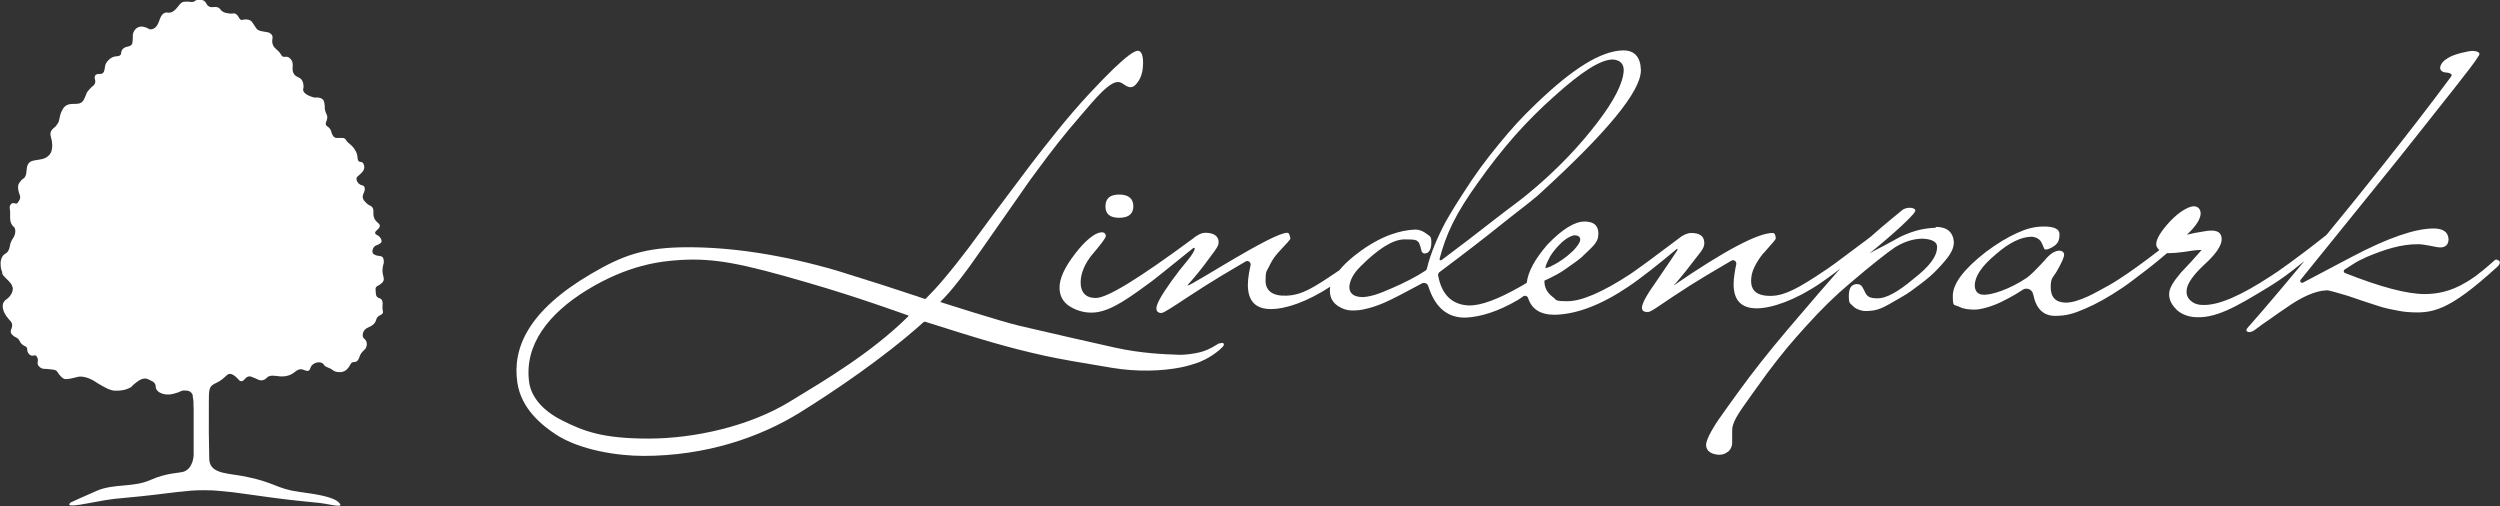
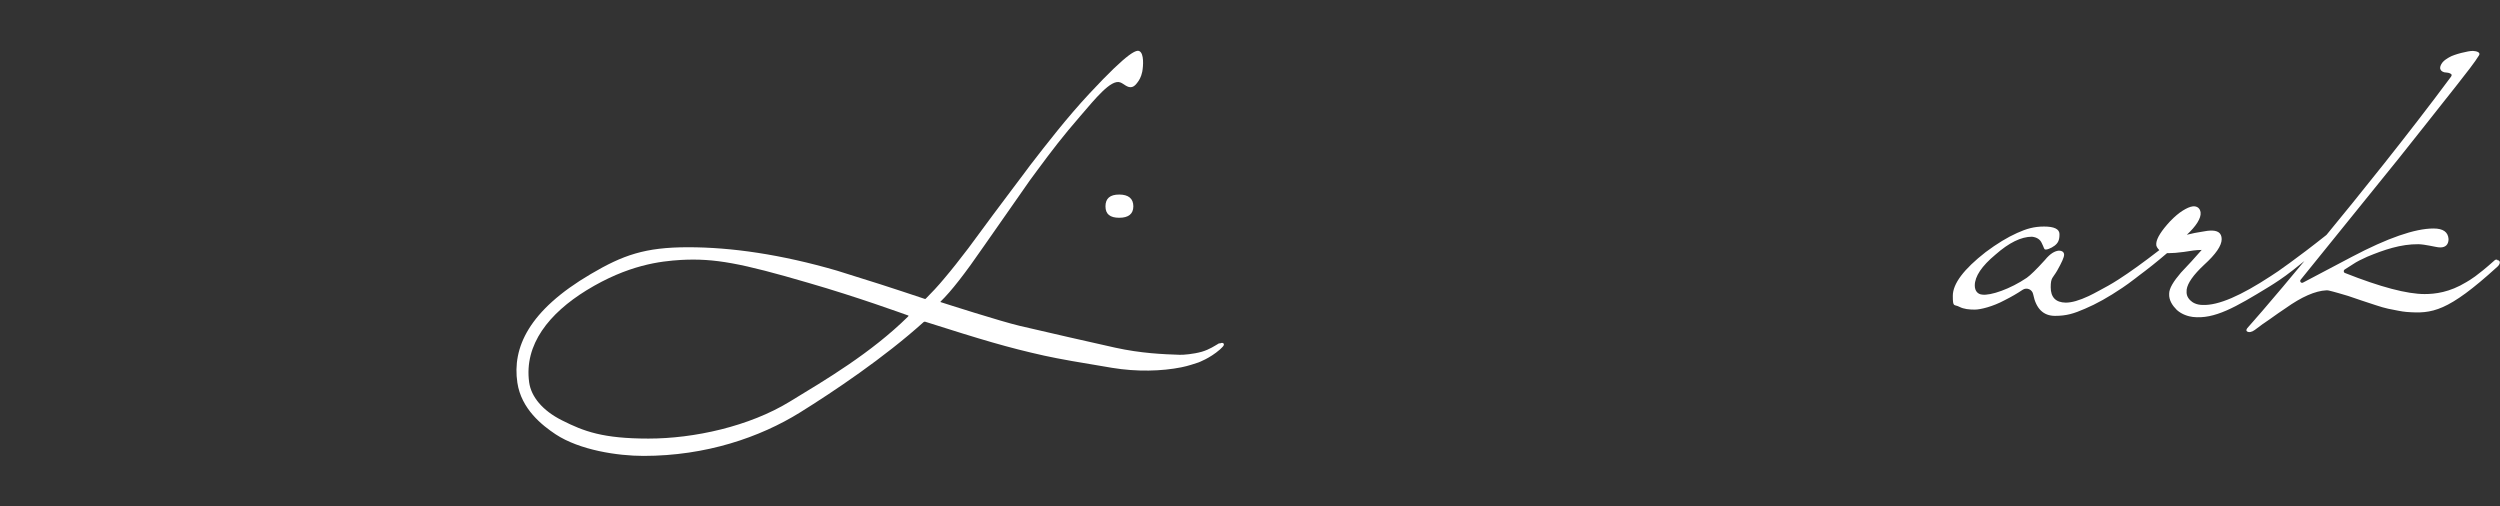
<svg xmlns="http://www.w3.org/2000/svg" id="Ebene_1" data-name="Ebene 1" viewBox="0 0 1399.4 283.5">
  <rect x="0" y="0" width="1399.4" height="283.5" fill="#333333" stroke="none" />
  <defs>
    <style>      .cls-1 {        fill: #fff;        stroke-width: 0px;      }    </style>
  </defs>
  <g>
    <path class="cls-1" d="M626.5,108.9c-5.2,0-7.7,2.2-7.7,6.6s2.6,6.4,7.7,6.4,7.9-2.1,7.9-6.4-2.7-6.6-7.9-6.6Z" />
    <path class="cls-1" d="M682.5,192.1h0c-2.6,1.5-5.4,3.5-9.8,4.8-4.6,1.3-10.4,1.8-12.4,1.7-9.1-.3-21.6-.8-36.1-4-17.8-4-33.8-7.6-53.4-12.2-10.6-2.5-41.2-12.3-44.3-13.3-.1,0-.1-.2,0-.3,3-2.9,6.4-6.8,10.3-11.8,4-5.1,8.7-11.6,14-19.3,8.2-11.7,14.7-21,19.5-27.9,4.8-7,8.2-11.7,10.2-14.3,8.2-11.1,14.3-19.1,24.1-30.4,8.6-10,17.3-20.8,22.4-19,2.1.7,4.1,3.3,6.7,2.6,1.4-.4,2.3-1.6,3.2-2.8.6-.8,1.9-2.7,2.5-5.8.6-3.3,1-10-1.5-11.4-1.5-.9-5.4-.7-28.2,23.8-12.3,13.2-23.7,27.9-33.2,40.2-1.1,1.5-4.5,6.1-10.2,13.6-5.7,7.6-13.9,18.5-24.3,32.7-4.8,6.3-9.2,11.9-13.2,16.6-3.8,4.6-7.4,8.4-10.6,11.6-.2.2-.4.2-.6.1-8.3-2.8-16.6-5.5-24.6-8.1-8.2-2.6-16.3-5.1-24.5-7.7-31.3-9.1-59.1-13.1-83.3-13.1s-36.5,4.4-54.5,15c-34.9,20.5-44,41.3-41.1,60.8,2.2,14.8,13.9,23.9,21.4,28.9,13.5,8.9,34.8,12.1,49.2,12.1,35,0,65.2-10.4,87.6-24.3,18.8-11.7,47-30.6,69.2-50.6.2-.2.6-.3.9-.2,31.5,10,46,14.4,66.7,19,8.7,1.9,19.7,3.8,37.9,6.8,13.9,2.3,27.8,1.9,38.8-.3,4-.8,7.3-2,9.5-2.7,0,0,6.4-2.3,12-7.2,1.2-1.1,1.4-1.4,1.8-1.8,1.2-1.4,0-2.6-1.8-1.6ZM508.4,177.1c-20.9,20.6-46.4,35.6-66.3,47.7h0c-22.7,13.9-53.6,20.7-79.1,20.7s-36.1-4-48.4-10.2c-11-5.5-17.3-13.3-18.4-21.3-2.9-21.2,11.2-38.6,32.1-51.5,23.3-14.3,41.4-16.3,52.9-17,18.8-1,33.6,1.8,71.2,12.8,27.7,8,52.8,17.2,56,18.3.2,0,.2.3,0,.4Z" />
-     <path class="cls-1" d="M1083.6,127.5h0c-5.9.2-11.7,1.2-19.8,5h0c-3,1.7-5.9,3.2-8.8,4.8-2.9,1.5-5.7,3-8.6,4.5,3.4-2.4,24.1-19.9,25.6-23.5.9-2.2-4.6-2.8-7.2-.7-1.4,1.2-11.1,9-17.3,14.6l-1,.8c-1.4,1.1-2.7,2.1-4,3-12.4,9.4-19.7,14.7-21.9,16-13.5,9.1-21.5,13.4-28.8,13.6-8.9.3-11.6-3.4-11.6-8.4,0-2.6.6-5.1,1.8-7.6,1.2-2.5,2.8-5.1,5-7.8h.1c4.7-5.4,6.9-7.6,6.9-8.4-.1-2-.7-3-1.7-3-8.3,0-26.9,9.8-55.6,29.5,1.2-1.2,2.6-2.8,4.2-4.8,1.6-2,3.6-4.3,5.8-7.3,5-6.6,7.2-8.4,7.3-11.6,0-4-2.4-5.8-7.6-5.8-.9.1-1.6.2-2.5.6,0,0,0,0-.1,0-.8.3-.9.4-2.5,1.3-.3.2-.5.3-.7.5-7.6,5.7-13.7,10.2-18.2,13.6-5,3.6-8.3,6-9.8,7-15.6,10.2-27.3,15.2-35.2,15.2s-5.8-.8-8.4-2.5c-2.9-2.2-4.4-5-4.5-8.3,0,0,0-.6,0-.7,0-.1,1.3-.5,3.6-1.7,2.2-1.1,5-2.6,6.9-3.9,2.8-1.9,8.4-5.8,10.3-7.5,1.2-1.1,3.8-3.6,5.3-5.1,1.6-1.6,2.7-3,3.1-3.9.7-1.3.9-2,1-4.2,0-1.5-.2-3.3-1.7-4.9-1.5-1.5-4.1-1.9-6-1.9-5.6,0-12.6,4.3-20.9,13-6.9,8-10.8,15.1-11.5,21.3h0c-1.3.8-2.6,1.6-3.9,2.3-12.3,7-21.6,10.4-28.2,10.4-9.6-.3-15.5-5.9-17.5-16.8-.1-.7.2-1.5.8-1.9,13.5-10.1,25.2-19.1,35-27,10-8,13-10,19.8-15.7,38.9-35.4,57.9-58.4,57.9-70.3-.2-7.4-3.5-11.1-10-11.1-12.3.3-28,10-48.5,29.7-8.9,8.5-13.7,13.9-21.1,22.9-7.4,9-13.4,17.1-20.1,27.7-3.4,5.2-5,7.9-6.7,10.7-1.7,2.7-2.4,4.3-2.8,4.8h0c-2.4,4.5-4.5,8.9-6.3,13.3-1.7,4.2-3.2,8.5-4.3,13.1-.1.5-.4.9-.8,1.1-2.7,1.8-5.5,3.4-8.4,4.9-3.1,1.6-6.4,3.2-9.9,4.7-4,1.8-7.3,3.1-10.2,4-2.9.8-5.1,1.2-6.8,1.2-4.8-.1-7.3-2-7.3-5.7.1-1.8.7-3.7,1.7-5.6,1-1.9,2.6-3.9,4.7-6,10-10,18.2-15,24.5-15s6.8.3,8,1.8l.3.6c.2.6.4,1.2.6,1.7.1.6.3,1.3.5,2,.3,1.5,1.4,1.8,1.8,1.8,2.7,0,3.8-2.6,3.8-6.3s-1-3.3-2.5-4.6c-2.1-1.7-4.3-2.5-6.6-2.5-4.4.2-8.8,1.1-13.3,2.7-.1,0-.2,0-.3.1-.6.2-1.2.4-1.8.7-.1,0-.2,0-.3.1-6.3,2.6-12.7,6.5-19.2,11.8-3.1,2.6-5.6,5-7.5,7.4-.4.2-.7.4-.9.6-13.5,9.1-19.9,13.3-28.8,13.6-7.7.3-11.6-2.8-11.6-8.4s.6-5.1,1.8-7.6c1.2-2.5,2.7-5.3,5-7.8,4.5-5.1,7.3-7.5,7.1-8.4-.5-1.9-.7-3-1.8-3-8.3,0-53.7,29.7-55.6,29.5-.6,0,.7-1,4.1-5.1,1.6-1.9,3.3-4,5.5-6.9,4.9-6.7,7.4-9.5,7.6-11.6.4-3.9-2.6-6-7.7-5.9-1.4,0-3.2.8-5,2-.7.4-1.1.8-1.3,1-31,22.9-48.5,33.6-54.8,33.5-5.6,0-8.6-3.2-8.4-9.3.2-4.8,2.4-10.2,6.8-15.4,4.4-5.2,7.2-8.7,7.3-10,0-1.4-1-2.3-3-2-3.3.4-8.8,4.8-14.1,11.8-5.9,7.6-9.1,14.2-8.8,19.8.2,3.7,1.6,6.9,5.1,9.4,3.8,2.6,8.4,3.9,12.6,3.9,8.5,0,17.1-5.2,30.4-15,2.2-1.5,5.9-4.3,10.9-8.4,3.9-3.2,15.9-12.8,15.9-12.8,2.3-.7-1.1,4.6-4.1,8-2.2,2.6-4.9,6-8.2,10.6-3,4.2-5.2,7.6-6.5,10-1.3,2.4-1.9,4.2-1.9,5.2,0,.8.2,1.7,1.1,2.2,1.1.7,2,.3,2.1.3.9,0,5.6-3,14.5-8.9,6.4-4.2,12.5-8.1,18.5-11.7,4.6-2.8,9.2-5.4,13.7-8.1,1.5-.9,3.2.5,2.8,2.1-.4,1.7-.6,3.2-.9,4.6-.4,2.5-.6,4.6-.6,6.3,0,9.1,4.3,13.6,12.9,13.6s20.4-4.2,33.2-12.5c-.1.8-.2,1.5-.2,2.2,0,4.8,2.5,8.1,7.4,10.1,2,.8,4.1,1.1,6.3,1,3.7-.1,6.2-.8,9.5-1.7,3-.9,6.6-2.2,11-4.4,3.8-1.8,12.6-6.5,17.2-9,1.5-.8,3.2-.1,3.7,1.5,3.7,11.7,10.5,17.6,20.5,17.6,8.9-.3,18.8-3.6,29.5-9.8,1-.6,2-1.3,3.1-2.1,1-.7,2.4-.2,2.8,1,2,6.2,6.9,9.3,14.9,9.3,12.3-.3,26-5.5,41.1-15.7,3.2-2.1,7.5-5.3,12.9-9.5,4.1-3.2,9-7.2,14.5-11.8,0,.2.2.4.3.6-.8,1.2-2.1,3.2-4,6-1.9,2.8-4.4,6.5-7.6,11.2-3,4.2-5.2,7.6-6.5,10-1.3,2.4-1.9,4.2-1.9,5.2,0,.8.2,1.6,1.1,2.1.7.3,1.1.4,2.1.4,1.8,0,5.6-3,14.5-8.9,6.3-4.2,12.5-8.1,18.5-11.7,4.7-2.8,9.4-5.5,13.9-8.2,1.4-.8,3,.5,2.7,2-.4,1.8-.7,3.4-.9,4.8-.4,2.5-.6,4.6-.6,6.3,0,9.1,4.3,13.6,12.9,13.6s21.9-4.7,35.7-14.1c2.2-1.5,5-3.5,8.5-6.1.9-.7,2.7-2.1,2.7-2.1,0,0-1.3,1.4-1.9,2.1-7.8,8.9-14.1,16.1-18.7,21.6-13.8,16-21.1,24.9-30.4,37.1-9.2,12.3-16.3,22.5-17.3,23.9-1,1.4-6.9,10.3-6.9,14,0,2.5,1.5,4.4,4.7,5.2,3.7.9,5.8,0,7.8-1.5,1.1-1,2.1-2.7,2.1-4.8v-6.5c0-1.2.1-2.4.5-3.6,1.6-5.1,5.4-9.8,19.1-28.9,9.1-12.1,13.7-17.4,22-26.6,8.3-9.2,16.4-17.1,24.3-23.7,6.2-5.3,11.4-9.6,15.6-12.9,4.2-3.3,7.3-5.7,9.4-7.1,5.2-3.3,10.4-4.9,15.5-5h.4c5.2.3,7.8,1.9,7.9,4.3.2,5.6-4.4,11.4-13.2,18.2-8.6,7.3-15.3,10.9-20,10.9s-6-1.1-7.1-3.4c-.8-1.5-1-2.2-1.7-3.2-.6-.8-1.1-1.3-3.1-1.4-3.2.3-4.3,2.6-4.3,6.8s.7,3.9,2,5.2c.7.8,1.5,1.4,2.3,1.8,1.9.9,3.6,1.3,5,1.3,7.2,0,9.8-1.8,18.8-7,6-3.3,8.7-5.7,12.1-8.2s6.7-5.3,9.5-8.3c6.1-6.5,9.1-10.3,9.1-15.2-.5-5.6-3.9-8.4-10.2-8.4ZM867.2,144.4h0c1.2-2.1,2.6-4,4.1-5.7,2.1-2.4,4.1-4.2,5.9-5.3,1.8-1.1,3.2-1.7,4.3-1.7s2.7.4,3,1.8c.3,1.6-.9,3.4-2.6,5.4h0c-.6.7-1.2,1.4-2,2.1-3.1,2.9-6.6,5.4-10.6,7.5h-.2c-.7.5-1.5.9-2.3,1.1-.9.3-1.5.5-1.8.5.3-1.7,1.1-3.6,2.3-5.7ZM805.8,144.9c3.6-13.5,8.5-24.7,21.8-43.1h0c6.5-9.2,13.3-17.8,20.3-25.8,7-7.9,14.4-15.3,22.1-22.1,15.4-13.9,26-20.6,32.8-20.6,4.1.3,6.1,2.4,6.1,6.1-.3,6.8-5,16.6-15.3,29.9-9.7,12.6-21,24.4-33.8,35.4-9.1,7.9-13.2,10.3-23.1,18.1-9.4,7.4-19.4,15-29.8,22.8-.5.4-1.2-.1-1.1-.7Z" />
    <path class="cls-1" d="M1397.9,145.3h0c-.6,0-1.2,0-1.6.5-9.9,8.8-13.5,10.8-15.7,12.1-9.5,5.8-17.6,6.7-23.4,6.7-9.8,0-24.7-3.9-44.6-11.8-.8-.3-.9-1.4-.2-1.9l4.7-3c2.2-1.5,4.9-2.8,8-4.2,9.4-3.9,18.8-7.1,28.6-7,1.6,0,4.8.5,6.2.8,2.9.5,4.5,1,6.1,1,3,0,4.6-1.7,4.6-4.7-.3-4-3.1-5.9-8.4-5.9-10.4,0-25.7,5.3-45.8,15.9l-27.3,14.4c-1,.5-2-.7-1.3-1.6,6.1-7.6,21.9-27.1,54.9-67.9,0,0,27.9-35.1,32.8-41.4,4.8-6.1,10-12.7,12.2-16.4.9-1.6-1.4-2.3-3.4-2.4-2.6-.1-10.8,2-13.2,3.5-.5.3-3.5,1.8-4.6,4-.4.8-.9,1.9-.4,2.9.4,1,1.5,1.4,2.3,1.6.6.1,2.1.1,3.1.6.2.1.5.3.7.5.4.5-.2,1.2-.2,1.3-24,32.4-53.1,68.4-69.5,88.3-.2.2-.3.4-.5.5-8.3,6.6-15.1,11.7-20.2,15.4-5.2,3.8-8.8,6.3-10.8,7.5-16.5,10.8-29.2,16.5-38.2,16.1-3.4-.1-5.5-1.3-6.9-2.7-1.8-1.9-2.1-3.5-1.9-5.9.5-3.6,3.7-8.2,9.8-13.9,6.5-5.9,9.8-10.7,9.8-14.3s-2.3-5.1-6.8-4.8c-1.8.1-2.6.4-4.8.7-2.1.3-4.7.8-7.9,1.6,5.1-4.7,8.1-9.3,7.7-12.5-.3-2.3-1.9-3.6-4.3-3.4-1.7.2-3.6,1.1-5.7,2.4-2.1,1.3-4.5,3.3-7.1,6-4.8,5.2-7.4,9.3-7.7,12.2,0,.4,0,.8,0,1.2.2.9.8,1.8,1.6,2.6,0,0,0,0,.1.1-8.8,6.8-16.4,12.3-22.8,16.4-4,2.6-7.7,4.6-10.9,6.3,0,0-.1,0-.2.1-2,1.1-3.9,2.1-5.6,2.9-5.3,2.5-9.6,3.7-12.9,3.7-5.6-.1-8.4-3-8.4-8.6s1.2-5.1,3.6-9.3c2.6-4.6,3.9-7.5,3.9-8.9s-1-2.3-3-2.3c-2.1.2-4.7,1.5-7.7,5.2-4.8,5.3-8.2,8.6-10.2,10-9.1,6.2-20.3,10.1-25,9.4-2.3-.2-4.1-1.9-4.1-5.1,0-5.1,3.9-10.9,11.6-17.3,7.6-6.7,14.4-10,20.4-10,2.7.3,4.6,1.5,5.5,3.6.3.6.5,1.1.7,1.5.1.4.3.7.4,1,.3.6.3.7.4.8.6.9,3.9-.5,5.7-1.9,1.8-1.4,2.8-3,2.7-6.6-.1-2.7-3-4.1-8.6-4.1s-9.8,1.2-15.1,3.6c-5.4,2.4-11.3,6-17.6,10.7-12.3,9.6-18.4,17.7-18.4,24.5s.7,4.5,3.8,6.2c2.4,1.2,5.3,1.5,8.5,1.5s10.1-1.7,16.6-5.2c4-2,7.4-4,10.2-5.9,2.3-1.5,5.4-.2,5.9,2.6,1.6,8,5.7,12,12.2,12s10.6-1.3,16.8-4c6.2-2.6,13.2-6.5,20.9-11.7,2-1.3,4.4-3.1,7.3-5.3.6-.5,1.2-.9,1.8-1.4,5-3.7,10.3-7.9,15.9-12.7h.9c2.1,0,5-.2,8.6-.7,2-.3,3.8-.6,5.3-.8,1.6-.2,3.1-.3,4.6-.3-2,2.3-3.9,4.4-5.8,6.5-1.9,2-3.8,4.1-5.8,6.2-4.2,4.9-6.6,8.8-6.6,11.8-.2,3.7,1.9,6.7,4.3,9.1,2.9,2.6,6.5,3.6,8.9,3.9,12.2,1.4,23.9-5.4,42.7-16.9,3.4-2.1,7.8-4.9,13.4-9.3,2-1.6,4.1-3.3,6.4-5.1-3.8,4.6-8.8,10.6-12.1,14.5-9.2,10.9-14.8,17.4-19.8,23,0,0-1.1,1.3-.2,1.9,1,.7,2.7.4,4.3-.8,3-2.3,5.9-4.4,8.8-6.3,2.8-2,5.6-4,8.5-5.9,9-6.4,16.6-9.7,22.8-10,.6,0,1.1,0,1.7.2,1,.2,2.7.7,4.9,1.3,3.1.8,7.5,2.2,13.1,4.2,5.7,1.8,10.7,3.7,14.9,4.6,4.2.8,7.6,1.6,10.3,1.8,14.3,1.1,23,0,50.7-25.2.6-.5,1.5-1.5,1.5-2.5s-.8-1.3-1.5-1.3Z" />
  </g>
  <a>
-     <path id="fullLogo-5" class="cls-1" d="M214.3,170.1c-.2-1.3-.3-2-.9-2.6-.8-.8-1.5-.4-2.3-1.3-.6-.6-.7-1.4-.8-3-.1-1.3-.2-1.9.2-2.4.4-.7.9-.7,2-1.4.3-.2,1.5-1,2-1.9.9-1.6-.3-3-.4-5.8,0-1.8.3-3.2.7-4.3.2-2.2-.3-3.2-.8-3.6-1-.8-2.6-.2-4.6-1.4-.3-.2-.5-.3-.6-.5-.7-1-.2-3.1,1-4.1.9-.7,1.7-.5,3.1-1.6.2-.2.5-.4.6-.7.3-.9-.2-1.8-.5-2.2-1.1-1.9-2.7-1.6-3-2.8-.3-1.4,2.6-2.2,2.6-4.1,0-1.5-1.7-1.6-2.9-3.8-1.5-2.9.2-4.9-1.5-6.8-.9-.9-1.5-.6-3.1-2.1-.8-.8-1.7-1.6-2-2.9-.2-.8,0-1.7.6-3,.6-1.4.7-2.5.2-3.3-.5-1-1.6-.5-2.9-1.6-.8-.7-1.7-2-1.4-3.2.1-.7.5-.8,1.9-2.1,1-.9,1.9-1.8,2.3-3.1.3-1.2,0-2.9-1-3.6-.7-.5-1.2,0-1.9-.6-.9-.7-.6-1.9-1-3.7-.4-1.6-1.2-2.7-1.7-3.5-1.7-2.4-3.7-3.1-4.5-4.7,0-.1-.3-.5-.7-.8-.5-.4-1.1-.4-1.5-.4h-.2c-.9,0-1.5,0-2,0-.3,0-.6,0-.9,0,0,0,0,0-.1,0-.3,0-.5,0-.8-.2-.9-.4-1.3-1.3-1.6-1.9-.6-1.2-.3-1.5-.9-2.5-.4-.7-.9-1.3-1.6-1.7-1-.6-1.3-1.4-.9-2.5.5-1.3,1.1-2.7.4-4.2-.7-1.5-1.3-3-1.1-4.8,0-.5-.2-1.1-.2-1.6-.2-1.7-1.1-2.7-2.8-3.1-.3,0-.6-.1-.9-.1-.5,0-1,0-1.5,0s-.7,0-.9-.1c-2.5-.7-5.6-2.1-5.8-4.1-.1-.8.3-1,.2-2.4,0,0,0-1.4-.6-2.6-1.1-2.4-3.3-1.9-4.7-3.9-1.9-2.8.4-5.6-1.7-8.2-.3-.4-1-1.2-2.1-1.5-.3,0-.5,0-.7,0s-.2,0-.3,0c0,0-.2,0-.2,0-.1,0-.2,0-.4,0s-.4,0-.6,0c-1.4-.5-1-1.8-3.7-4-1.8-1.5-2.7-3.1-2.5-5.4.1-1,.3-1.4.1-2.1-.2-.9-.9-1.4-1.2-1.6-.8-.6-1.7-.7-2.3-.8-2.6-.4-4.1-.6-5.2-1.6-.3-.3-.1-.2-2.6-3.8-.2-.3-.3-.5-.5-.6-.8-.8-2-1-2.9-1s-1.1,0-1.3.1c-.1,0-.2,0-.3,0-.5,0-.6.2-.8.2,0,0,0,0,0,0,0,0,0,0-.1,0-1.6-.2-1.5-2.5-3.5-3.5-.3-.1-.5-.2-.8-.2-.4,0-.8.1-1.5.1s-.9,0-1.5-.1c-1.2-.2-2.2-.3-3.3-1-1.3-.8-1.1-1.3-2.1-2-.7-.5-1.4-.6-2-.6s-1.3.1-2,.1-1.2-.1-1.8-.5c-1.5-.9-1-2.2-2.9-3.2-.4-.2-1.3-.7-2.4-.7h-.1c-1.7,0-1.8,1.2-3.7,1.5-.2,0-.3,0-.5,0-.6,0-1-.2-2.6-.2h-.3c-1.4,0-1.9.2-2.1.3-1,.4-1.4,1.1-2.2,2-1,1.3-2.1,2.7-3.5,3.4-.7.4-1.3.5-1.8.5s-.9-.1-1.4-.1-.8,0-1.3.3c-3.1,1.5-2.4,6.4-5.6,8.5-.3.2-1,.6-2,.6h0c-.2,0-.4,0-.6,0-.6-.2-1-.6-1.8-.9-.2,0-1.2-.5-2.3-.6-.2,0-.4,0-.6,0-.4,0-.9,0-1.3.2-1.8.5-3.1,2.4-3.4,4.1-.2,1.1.1,1.7-.2,4.1-.1.8-.2,1.4-.6,1.8-.5.5-1.2.8-2.1,1-1.9.3-3.5,1.3-3.7,3.6-.1,1-.3,1-.5,1.1-.6.8-1.8.6-2.9.8-2.6.4-5.3,3.2-5.6,5.5,0,.5-.2,1.2-.4,2.3-.2,1.2-1.1,2-2.1,2s0,0-.1,0c0,0-.1,0-.2,0,0,0,0,0-.1,0,0,0,0,0,0,0,0,0,0,0,0,0,0,0-.2,0-.3,0-.2,0-.3,0-.4,0-1.6,0-2.6,1.1-2.1,2.9.8,2.3-.5,3.5-2,4.6,0,0-1,1-1.9,2.1-1.2,1.4-1.5,4.3-3.1,5.9-2.6,2.6-6.8-.2-10,2.9-.7.7-1,1.4-1.6,2.5-1.6,3.3-.8,5.4-2.7,7.5-.1.2-.3.8-1.3,1.5-.7.5-1.6,1.4-2,2.3,0,0,0,0,0,.1-.6,1.4,0,2.9.1,3.4.6,1.8,1.1,5.7-.1,8.3-.9,1.8-2.5,2.7-2.9,2.9-2.4,1.3-6.1,1.1-8.1,2-.5.2-.9.5-1.2.8-.1.1-.5.5-.8,1.2-.9,1.9-.3,4.5-1.4,6.5-.8,1.6-1.6,1-2.5,2.6-.5.8-2.8,1.8-.5,7.9.6,1.6-.3,3-1.2,4.2-.2.2-.3.3-.5.4-.1,0-.3.1-.4.1-.4,0-.8-.3-1.3-.3,0,0-.2,0-.2,0-.1,0-.2,0-.3,0-.8.1-1.3.9-1.4,1-.6.9-.3,2.3-.3,2.3.6,3.2-.7,6.7,1.6,9.4.6.7.9.7,1.2,1.4,0,0,.8,1.9-.4,4.5-.4.9-.6.8-1.3,2.2-1.5,2.8-.7,3.7-2,5.9-1,1.8-2,1.3-3.2,3.1-1.7,2.7-.9,6.1-.8,6.9.2.8.4,1.4.6,1.8,0,.4,0,.6.1,1,.1.5.5.9.9,1.4,2.2,2.4,4,3.6,4.7,5.7.1.3.2.7.3,1.2,0,2.5-2,5.1-3.7,6.1-.5.3-.8.7-1.2,1.2-1.2,1.6-.7,3.7-.6,4.1.6,3,3.1,5.6,3.6,6.2.6.6,1.4,1.4,1.5,2.6,0,.6,0,1.4-.2,1.8-.5,1.3-.6,1.4-.6,2.1,0,1,.8,1.8,1.3,2.2.8.8,1.2.7,2.1,1.3,2,1.3,1.4,2.6,3.4,4,1.1.8,1.8.7,2.2,1.5.5.9,0,1.3.5,2.4.3.9,1.2,1.9,2.3,2.1.1,0,.2,0,.3,0s.2,0,.2,0c.5,0,.8-.2,1.2-.2,0,0,.2,0,.3,0,.8.3,1.1,1.4,1.3,1.8.4,1.4-.3,1.9,0,3.1.3,1.3,1.6,2,1.9,2.2,1.2.7,1.9.3,5,.7,1.9.2,2.9.3,3.5.8,1,.8.9,1.5,2.4,3,.7.8,1.2,1.2,1.9,1.5.4.2.8.2,1.3.2s.2,0,.4,0c.6,0,1.4-.2,2.6-.4,3.7-.8,3.7-1,4.5-1h.1c.8,0,2.4,0,4.8.9,3.3,1.2,3.9,2.3,7.7,4.3,2.7,1.5,4.1,2.2,6.2,2.6,0,0,.7.1,1.8.1,1.8,0,4.9-.2,7.8-1.8.8-.4.8-.8,2.1-1.9,1.7-1.4,3.7-3,5.7-3.1,0,0,.1,0,.2,0,0,0,0,0,0,0,.2,0,.4,0,.7,0,.6.1,1.1.3,2.1.8,1.5.7,2.3,1.1,2.8,1.9.9,1.3.2,2,1,3.4,1,1.8,3.3,2.4,4.2,2.6.7.2,1.3.2,1.8.2s.6,0,.9,0c0,0,.1,0,.2,0,0,0,.2,0,.3,0,.7,0,1.4-.3,2.2-.4,0,0,0,0,0,0,0,0,0,0,0,0,0,0,0,0,0,0,2-.5,3.6-1.1,4.7-1.7.2,0,.4,0,.6-.1,0,0,.2,0,.2,0,0,0,.2,0,.3,0,.1,0,.3,0,.4,0,0,0,0,0,.1,0,.1,0,.3,0,.4,0,0,0,0,0,0,0,1.9,0,3.2.8,3.9,2.3,0,0,0,0,0,.1,0,0,0,.2.1.3,0,0,0,.1,0,.2,0,0,0,.2,0,.2,0,.1,0,.2,0,.3,0,0,0,0,0,.1,0,0,0,0,0,.1.1.6.2,1.2.3,1.6,0,.3,0,.6.1.8,0,1.5,0,2.9.1,4.4,0,3.7,0,7.4,0,11.1,0,4.7,0,9.5,0,14.2,0,0,0,0,0,0,0,.2,0,3-1.2,5.4-.1.3-.4.8-.7,1.4,0,.1-.2.3-.3.4-.2.3-.6.8-1.2,1.3,0,0,0,0,0,0,0,0,0,0,0,0-.6.5-1.3.9-2.1,1.2-2.8.9-9.5.6-18.5,4.6-9.9,4.4-20.4,2-29.9,6-6.3,2.7-13.8,6.1-14.8,6.6-.3.2-.6.4-.9.9-.3.6.3.8,1.5.8s.7,0,1.1,0c3.5-.2,10.1-1.7,16.2-2.7,12.1-2,8.7-.7,38.4-4.4,1.5-.2,2.9-.4,4.2-.5,0,0,0,0,.1,0,0,0,.1,0,.2,0,4.3-.5,8.2-.9,13.1-.9s6.4.1,10.5.5c3.9.3,8.5.9,14.1,1.7,21.2,3,24.4,3.3,40.5,4.9,3.7.4,8.4,1.6,10.5,1.6,0,0,.2,0,.2,0,1.2,0,1.6-.4.5-1.6-3.2-3.5-12.6-4.8-22.6-6.2-12.5-1.7-13.5-5.3-30.2-8.6-8.8-1.7-17.5-1.5-19.5-7.2-.5-1.4-.5-2.5-.5-4.3,0-6-.3-12-.2-18,0-1.2,0-2.2,0-3.3,0-.1,0-.2,0-.3,0-1,0-1.8,0-2.7,0-.2,0-.4,0-.5,0-.8,0-1.5,0-2.2,0-.9,0-1.7,0-2.4,0-3.6,0-6,.4-7.7.3-1.2.9-2.1,1.8-2.7,1.2-.9,2.7-1.1,5.3-3.1,2.3-1.8,2.8-3,4.2-3s.4,0,.6,0c1.6.4,3,1.8,3.5,2.3,1,1,1.4,1.7,2.2,1.8,0,0,0,0,0,0,0,0,0,0,0,0h.1s0,0,0,0c0,0,0,0,0,0,.7,0,1.4-.4,2.1-1.3.8-.9,1.6-1.4,2.5-1.4s.2,0,.3,0c.3,0,.7.1,1.1.3,1.2.5,2.4.9,3.5,1.5.5.2,1,.4,1.4.4,0,0,0,0,.1,0,0,0,0,0,0,0,.1,0,.2,0,.3,0s.2,0,.3,0c1.5-.1,2.4-1.1,2.9-1.6.9-.8,1.9-1,3-1s.3,0,.4,0c1.2,0,2.6.3,4,.4.3,0,.7,0,1.1,0,1.3,0,2.6-.2,4-.7,3.2-1.2,4-3.3,6.3-3.3.1,0,.3,0,.4,0,1.4.2,2.3.9,3.2.9,0,0,0,0,.1,0,.2,0,.5,0,.7-.1,1.2-.5.7-1.9,2.1-3.2.9-.9,2.4-1.5,3.7-1.5.7,0,1.4.2,2,.5.8.5.6,1,1.6,1.7.8.6,1.6.7,2.8,1.3,1.2.6,1.2.9,2,1.3.9.5,2,.7,3.1.7,0,0,.2,0,.3,0,1.1,0,2.2-.3,3.1-.9,1.3-.9,2.3-2.6,2.5-2.9.4-.8.5-1.1.9-1.4,1-.8,2.1-.1,3.1-1,.5-.5.9-1.1,1.2-2,.5-1.7,1.4-3,2.7-4.1.5-.4.8-.9,1.1-1.4.5-1.1.6-2.5.1-3.6-.6-1.4-1.4-1.2-1.8-2.4-.5-1.4.1-3,.9-3.9.5-.6.8-.8,1.8-1.3,2.1-.9,4.1-2,4.7-4.5.3-1.2,1.1-2,2.3-2.5.7-.3,1.1-.7,1.4-1.2.2-.6,0-.9-.1-1.7-.3-1.7.1-1.8-.1-3.7h0Z" />
-   </a>
+     </a>
</svg>